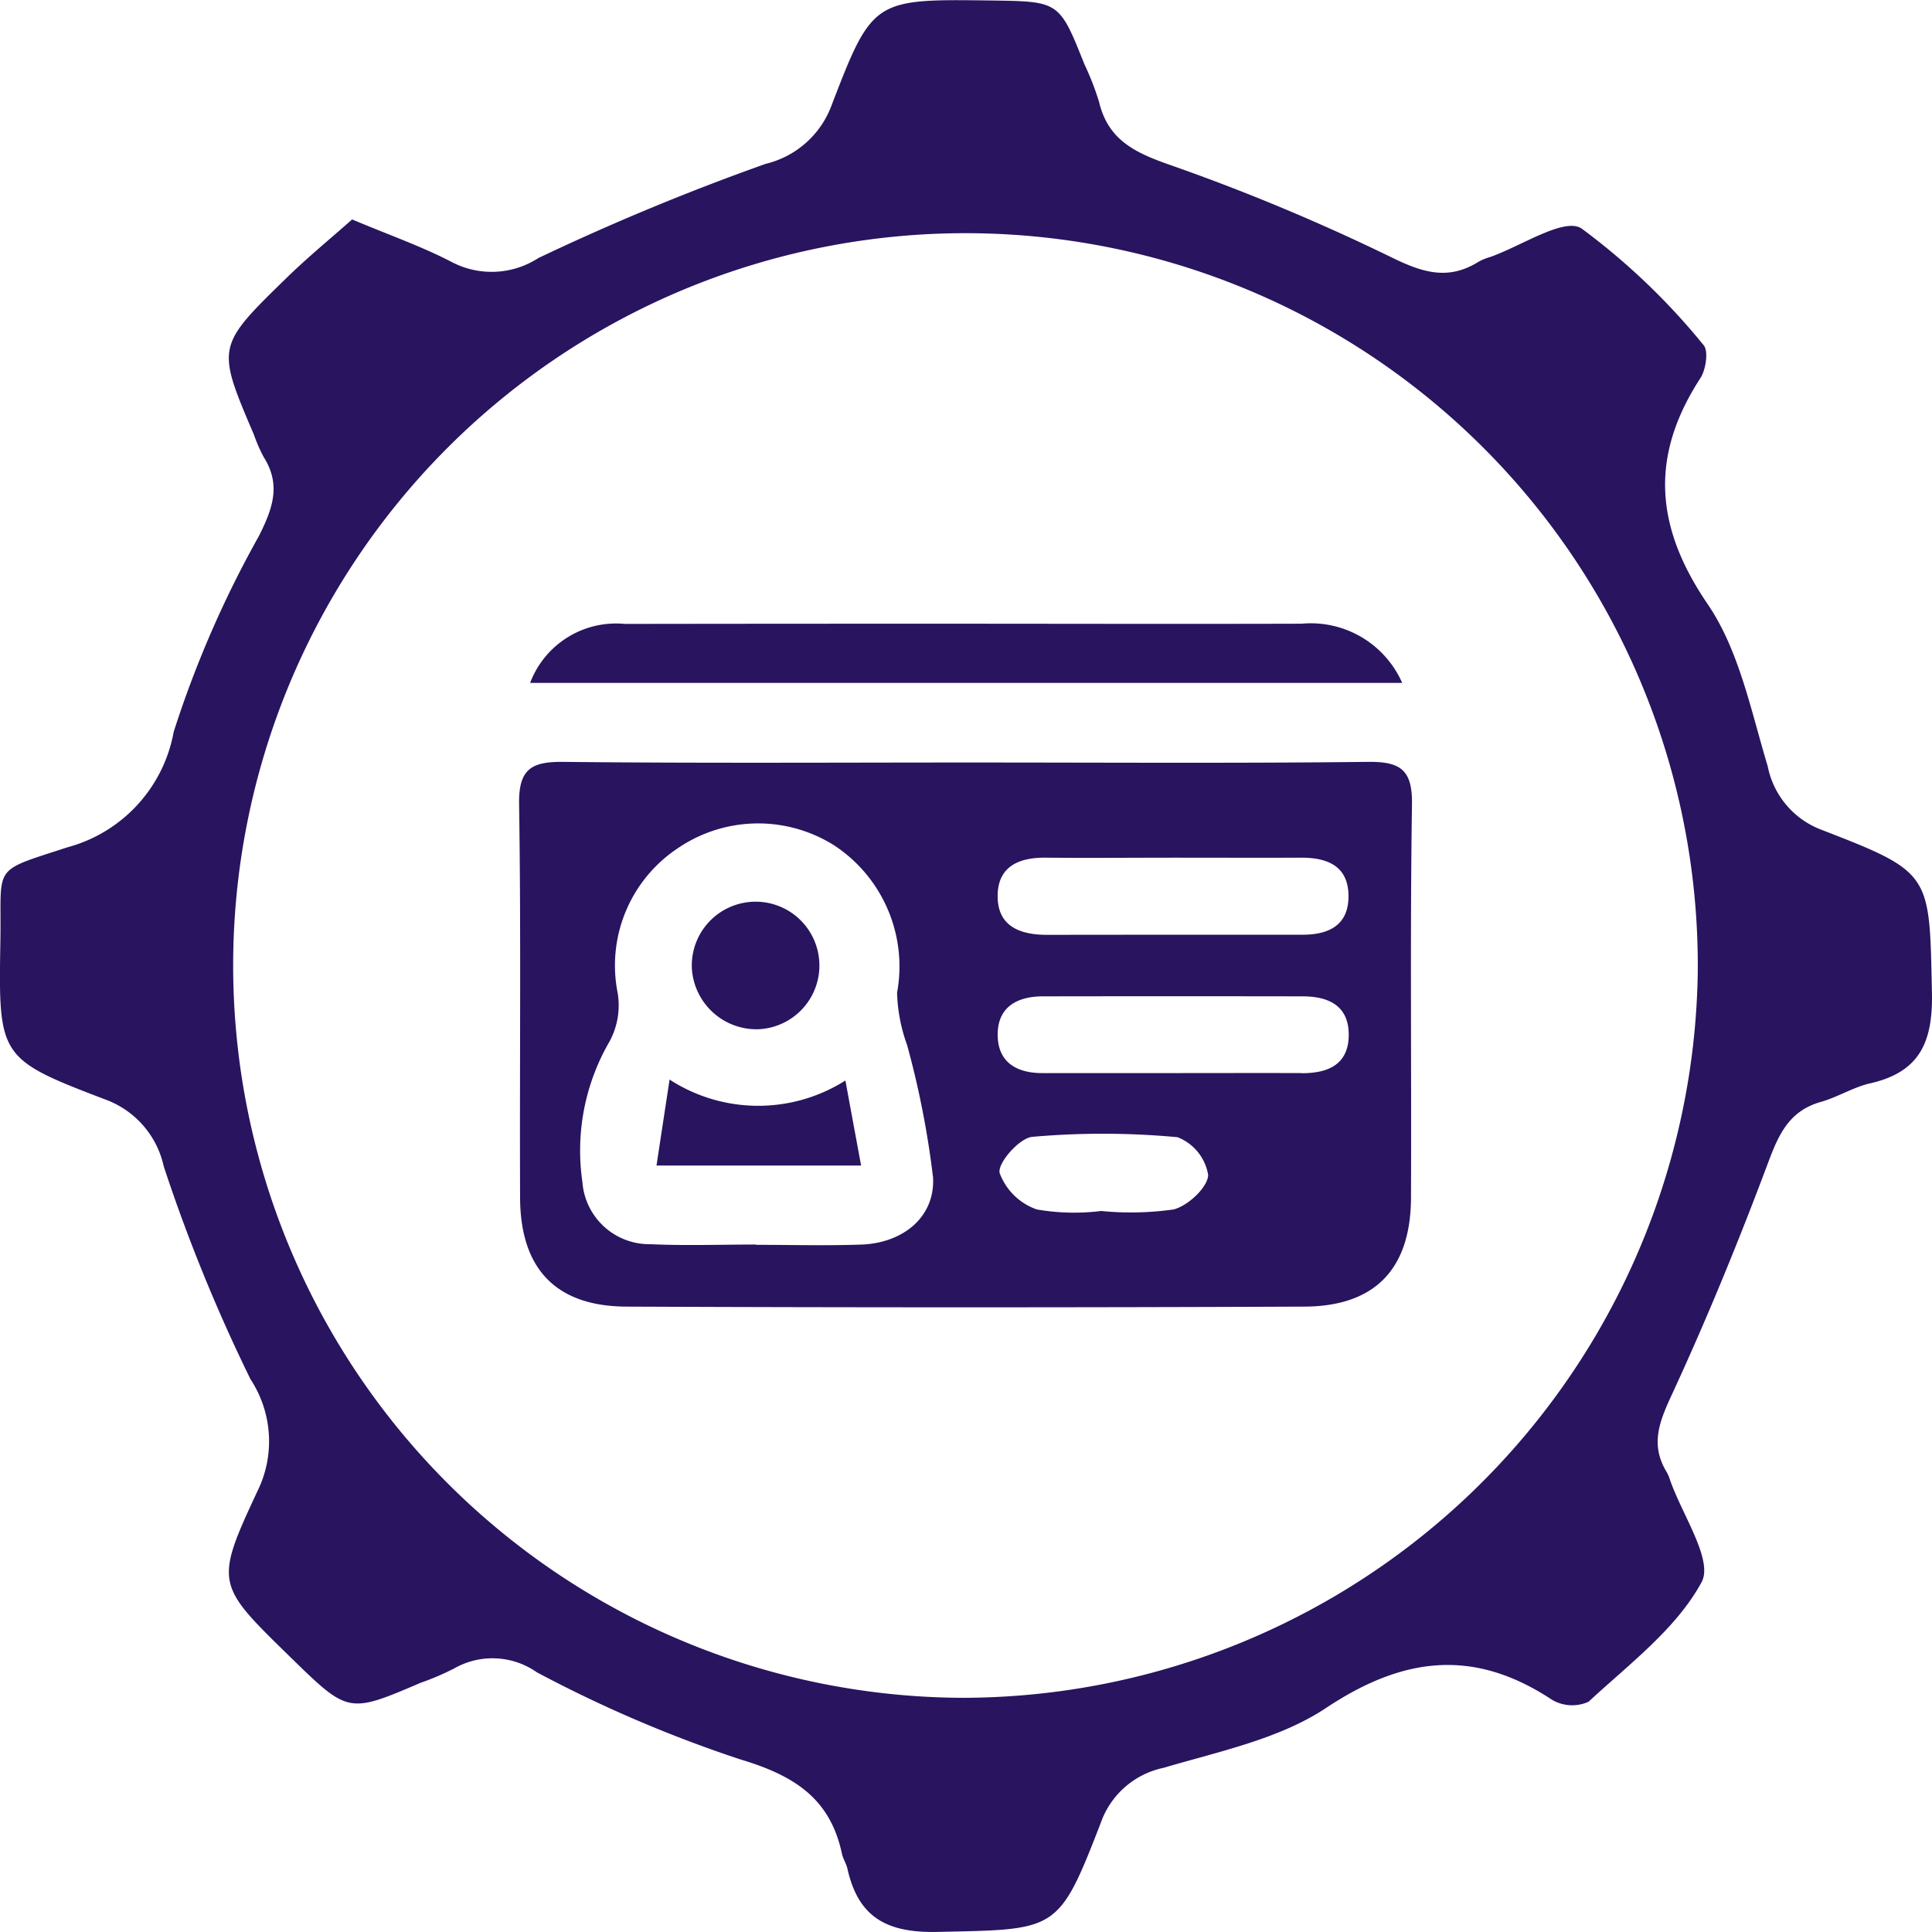
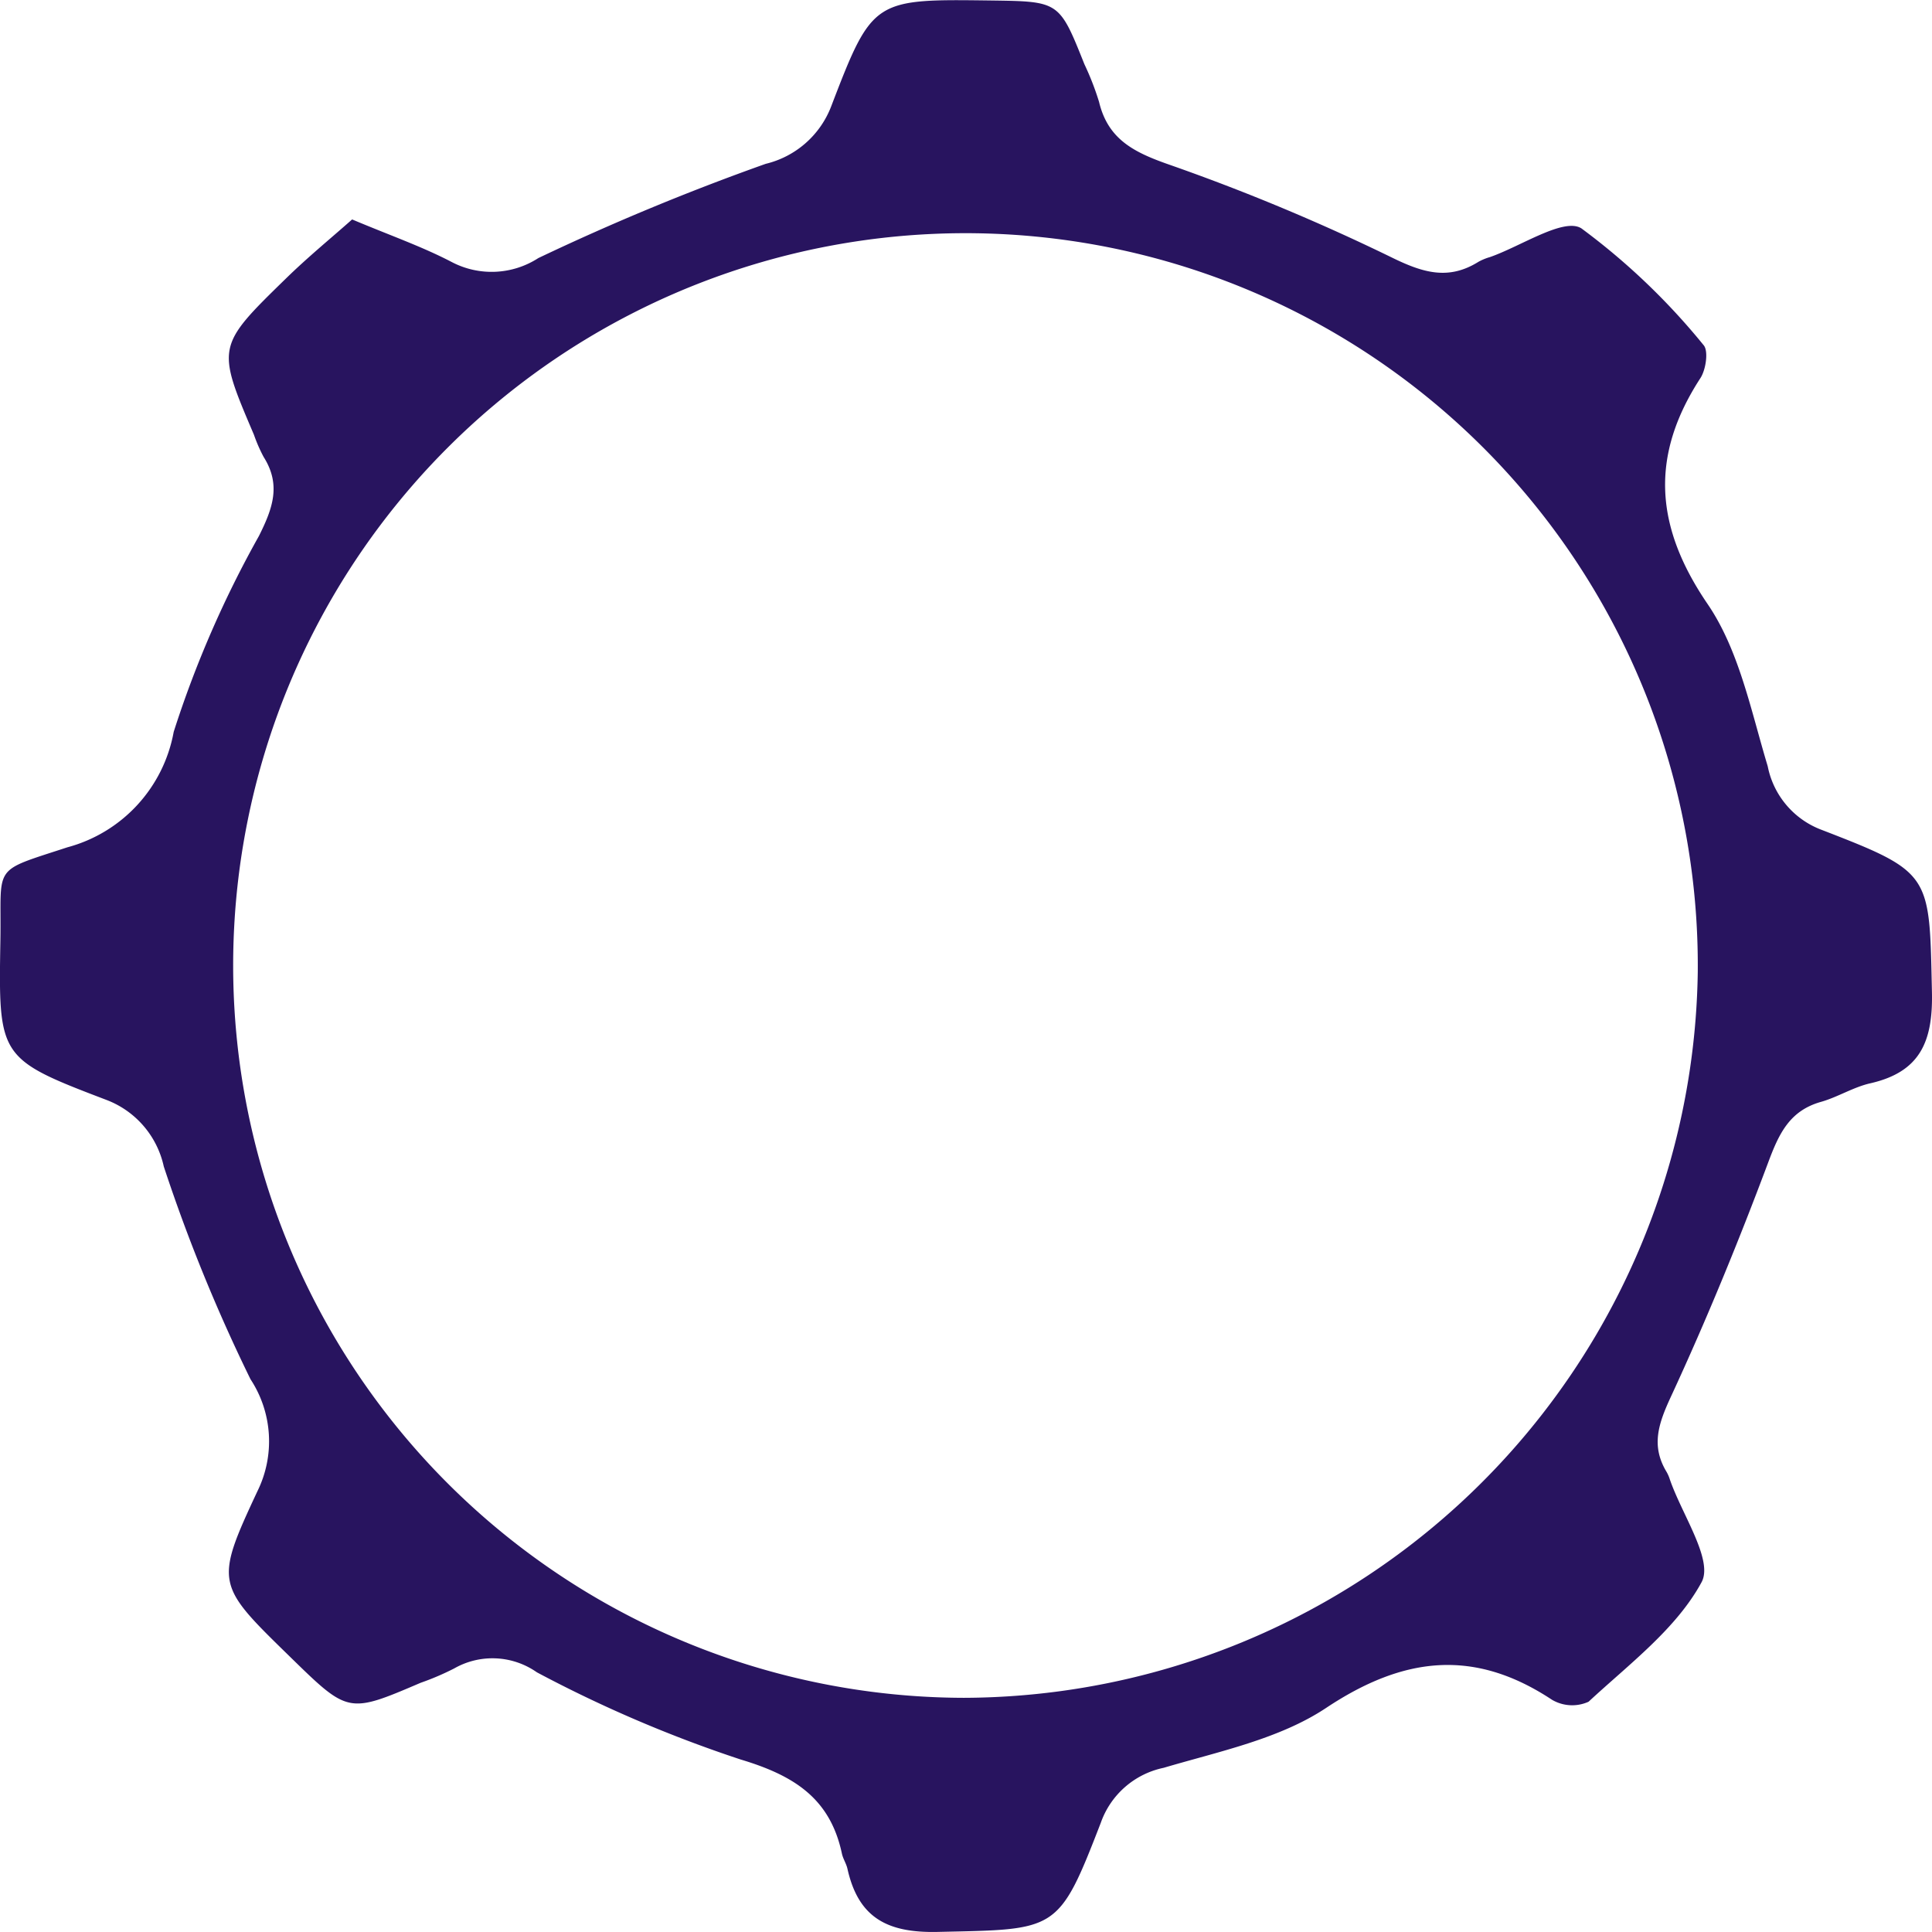
<svg xmlns="http://www.w3.org/2000/svg" width="73.912" height="73.914" viewBox="0 0 73.912 73.914">
  <defs>
    <style>
      .cls-1 {
        fill: #28145f;
      }
    </style>
  </defs>
  <g id="ci-anpassung" transform="translate(-59.405 -59.409)">
    <path id="Pfad_751" data-name="Pfad 751" class="cls-1" d="M133.315,97.377c-.1-4.538.021-4.582-4.211-6.217a3.274,3.274,0,0,1-2.072-2.437c-.64-2.118-1.092-4.435-2.3-6.206-2.032-2.979-2.2-5.68-.274-8.644.212-.326.315-1.053.117-1.265a25.685,25.685,0,0,0-4.672-4.463c-.673-.423-2.309.686-3.5,1.1a2.1,2.1,0,0,0-.432.177c-1.144.715-2.113.428-3.3-.152a79.06,79.06,0,0,0-8.54-3.564c-1.338-.468-2.337-.96-2.68-2.4a10.685,10.685,0,0,0-.561-1.442c-.958-2.4-.958-2.4-3.544-2.436-4.512-.057-4.561-.076-6.142,4.049a3.58,3.58,0,0,1-2.506,2.2A91.618,91.618,0,0,0,80,69.282a3.289,3.289,0,0,1-3.314.151c-1.141-.595-2.369-1.022-3.81-1.629-.794.705-1.7,1.446-2.531,2.259-2.669,2.6-2.659,2.614-1.225,5.978a5.892,5.892,0,0,0,.372.851c.67,1.063.351,1.96-.181,3.022a40.635,40.635,0,0,0-3.261,7.494,5.61,5.61,0,0,1-4.069,4.417c-2.932.962-2.512.627-2.561,3.56-.075,4.481-.074,4.53,4.08,6.112a3.527,3.527,0,0,1,2.17,2.535,64.038,64.038,0,0,0,3.318,8.141,4.323,4.323,0,0,1,.262,4.292c-1.652,3.534-1.571,3.572,1.265,6.341,2.216,2.164,2.216,2.164,4.983.981a10.278,10.278,0,0,0,1.281-.548,2.957,2.957,0,0,1,3.165.147,49.773,49.773,0,0,0,7.8,3.337c2.043.613,3.421,1.487,3.87,3.6.043.2.168.381.212.581.415,1.857,1.506,2.456,3.442,2.414,4.581-.1,4.625.025,6.249-4.173a3.251,3.251,0,0,1,2.405-2.105c2.121-.628,4.422-1.1,6.211-2.288,2.965-1.973,5.663-2.288,8.645-.316a1.523,1.523,0,0,0,1.4.076c1.548-1.438,3.356-2.787,4.324-4.574.457-.845-.756-2.594-1.215-3.934a1.463,1.463,0,0,0-.123-.283c-.609-1.006-.309-1.857.167-2.885,1.36-2.936,2.591-5.94,3.726-8.973.409-1.094.817-1.962,2.012-2.3.643-.182,1.234-.561,1.882-.709C132.849,100.423,133.355,99.277,133.315,97.377ZM96.28,124.362A28.016,28.016,0,1,1,124.356,96.6,28.171,28.171,0,0,1,96.28,124.362Z" />
-     <path id="Pfad_752" data-name="Pfad 752" class="cls-1" d="M137.853,126.915c-5.072.058-10.147.024-15.216.024-5.176,0-10.352.032-15.527-.024-1.225-.013-1.733.253-1.712,1.612.077,5.019.017,10.041.038,15.061.011,2.72,1.367,4.156,4.072,4.167q12.966.054,25.931,0c2.707-.011,4.069-1.444,4.08-4.159.022-5.021-.038-10.042.038-15.061C139.576,127.189,139.089,126.9,137.853,126.915Zm-19.364,18.466c-1.344.048-2.69.01-4.035.01v-.011c-1.345,0-2.692.048-4.034-.013a2.569,2.569,0,0,1-2.6-2.379,8.3,8.3,0,0,1,1.039-5.378,2.908,2.908,0,0,0,.312-1.844,5.384,5.384,0,0,1,2.294-5.544,5.452,5.452,0,0,1,5.993-.109,5.546,5.546,0,0,1,2.4,5.635,6.362,6.362,0,0,0,.384,2,34.572,34.572,0,0,1,.993,5.071C121.312,144.342,120.073,145.325,118.489,145.382Zm11.949-1.344a11.526,11.526,0,0,1-2.772.059v0a8.352,8.352,0,0,1-2.461-.058,2.332,2.332,0,0,1-1.425-1.4c-.076-.385.762-1.335,1.25-1.378a30.768,30.768,0,0,1,5.559.014,1.882,1.882,0,0,1,1.171,1.446c-.018.475-.773,1.177-1.322,1.317Zm4.9-5.216c-1.656-.006-3.312,0-4.965,0s-3.312,0-4.965,0c-.959,0-1.668-.4-1.7-1.4-.034-1.094.7-1.534,1.727-1.536q4.965-.008,9.935,0c1.005,0,1.777.364,1.767,1.488s-.795,1.456-1.8,1.452Zm.035-5.294c-3.26,0-6.52,0-9.78.005-1.063,0-1.916-.345-1.887-1.538.027-1.1.842-1.425,1.845-1.414,1.656.016,3.312,0,4.965,0,1.6,0,3.208.007,4.812,0,1,0,1.786.322,1.8,1.449S136.382,133.527,135.376,133.528Z" transform="translate(-26.134 -38.359)" />
-     <path id="Pfad_753" data-name="Pfad 753" class="cls-1" d="M135.9,114.671c-4.7.014-9.406,0-14.11,0q-5.892,0-11.784.008a3.514,3.514,0,0,0-3.623,2.256h33.362A3.821,3.821,0,0,0,135.9,114.671Z" transform="translate(-26.697 -31.401)" />
-     <path id="Pfad_754" data-name="Pfad 754" class="cls-1" d="M118.073,155.064c-.186,1.22-.337,2.21-.5,3.288H125.4c-.207-1.116-.385-2.075-.6-3.253A6.232,6.232,0,0,1,118.073,155.064Z" transform="translate(-33.052 -54.354)" />
-     <path id="Pfad_755" data-name="Pfad 755" class="cls-1" d="M123.282,144.181a2.441,2.441,0,1,0-2.578-2.334A2.477,2.477,0,0,0,123.282,144.181Z" transform="translate(-34.831 -45.398)" />
  </g>
</svg>